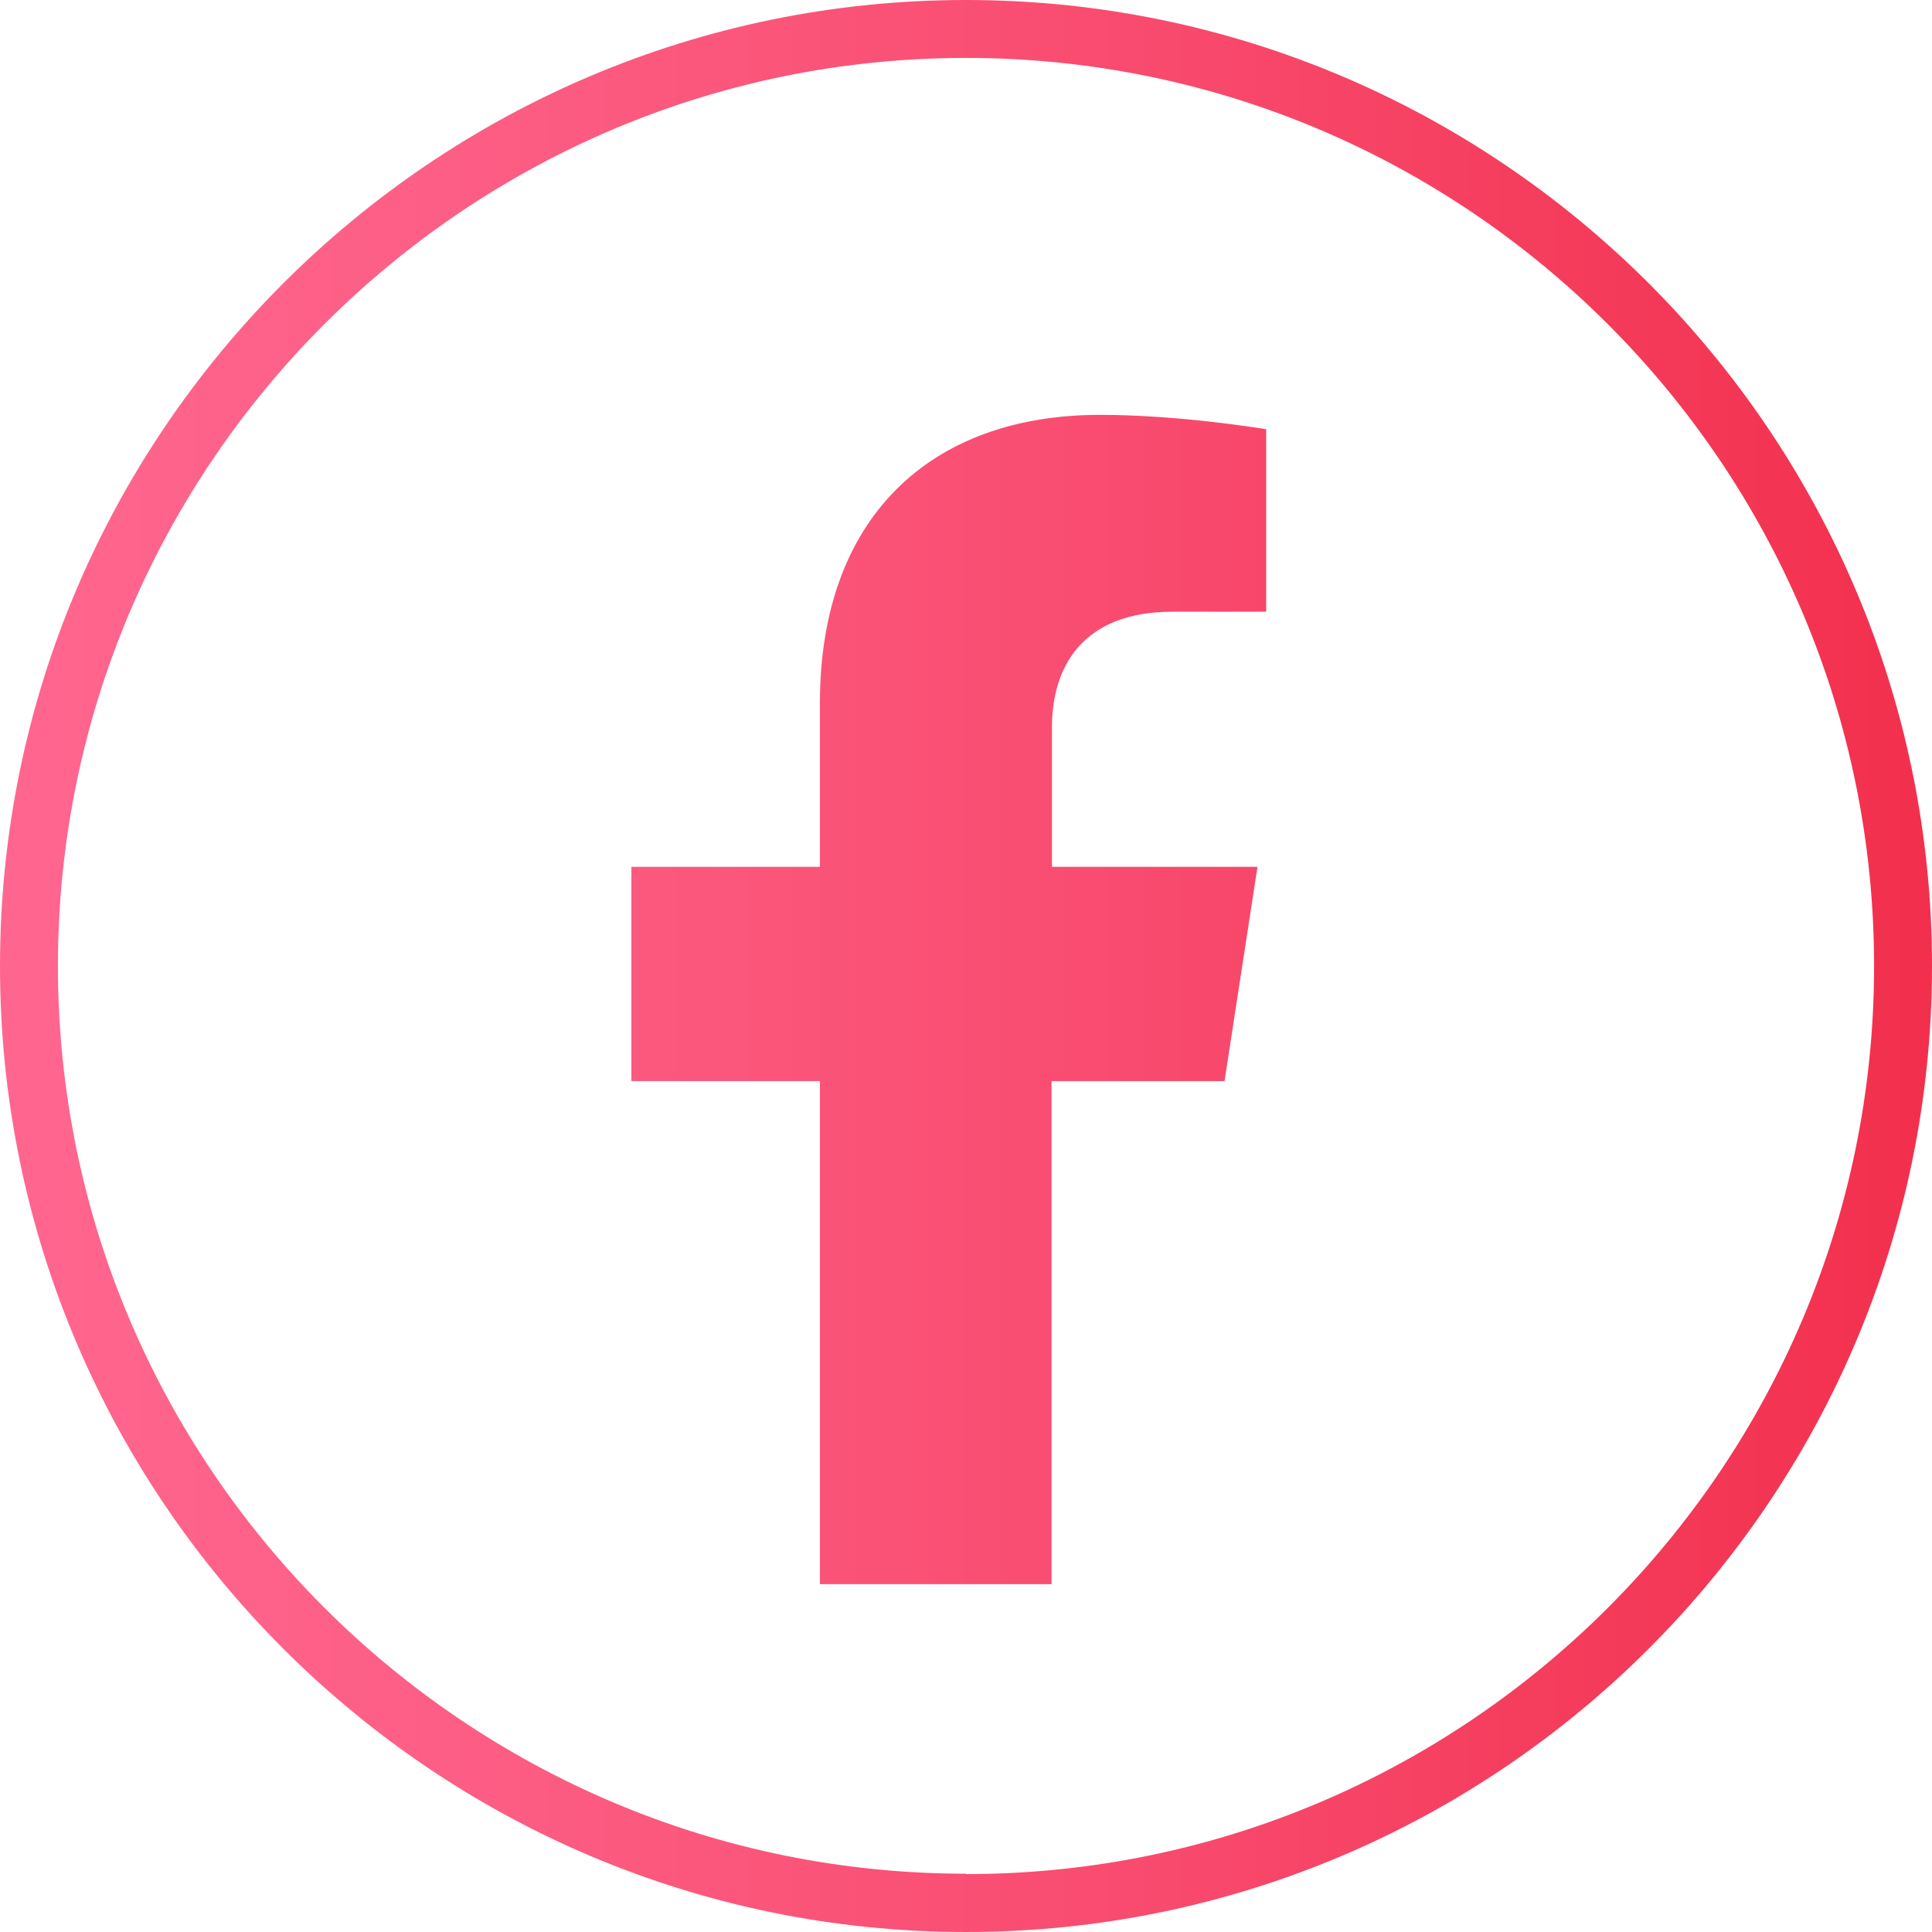
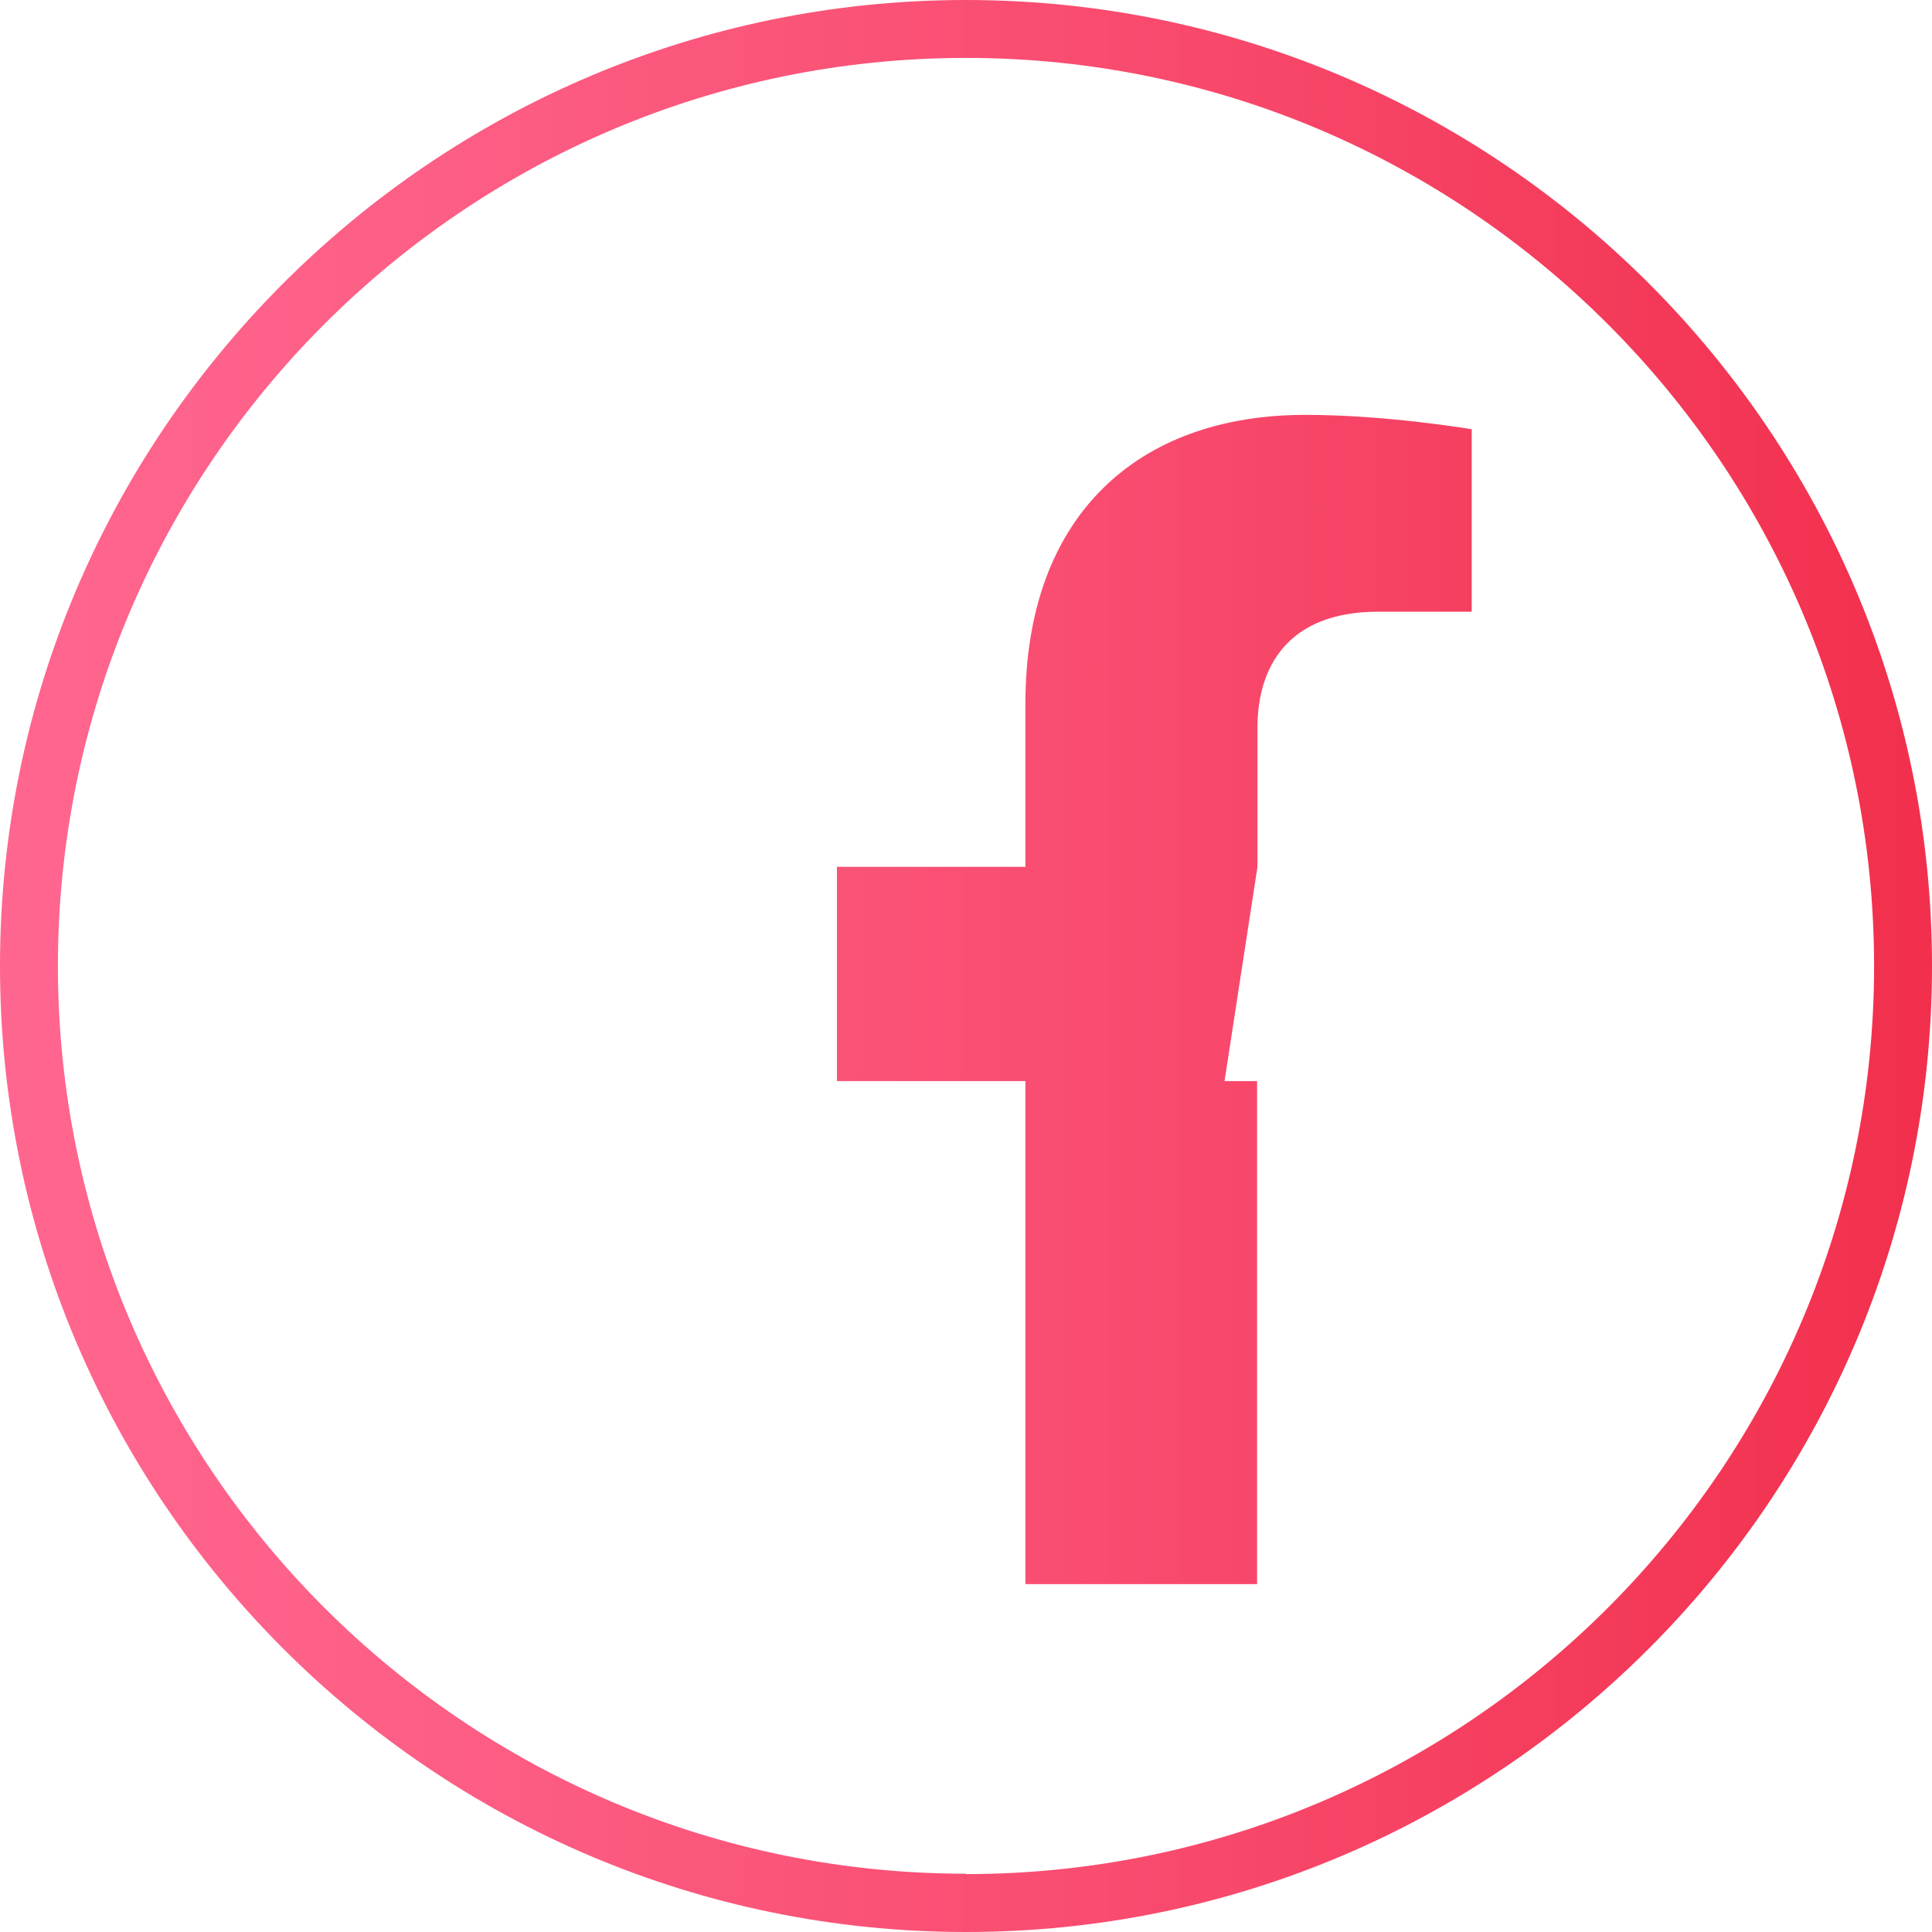
<svg xmlns="http://www.w3.org/2000/svg" viewBox="0 0 51.04 51.04">
  <defs>
    <style>.cls-1{isolation:isolate;}.cls-2{fill:url(#_命名漸層_147);fill-rule:evenodd;mix-blend-mode:screen;}</style>
    <linearGradient id="_命名漸層_147" x1="0" y1="25.52" x2="51.04" y2="25.52" gradientTransform="matrix(1, 0, 0, 1, 0, 0)" gradientUnits="userSpaceOnUse">
      <stop offset="0" stop-color="#ff668f" />
      <stop offset=".23" stop-color="#fd5e85" />
      <stop offset=".62" stop-color="#f8496c" />
      <stop offset=".99" stop-color="#f2304d" />
    </linearGradient>
  </defs>
  <g class="cls-1">
    <g id="_層_1">
-       <path class="cls-2" d="M25.52,0C11.45,0,0,11.45,0,25.52s11.45,25.52,25.52,25.52,25.52-11.45,25.52-25.52S39.59,0,25.52,0Zm0,49.5C12.29,49.5,1.53,38.74,1.53,25.52S12.29,1.53,25.52,1.53s23.99,10.76,23.99,23.99-10.76,23.99-23.99,23.99Zm6.83-20.94l.87-5.66h-5.43v-3.68c0-1.55,.76-3.06,3.19-3.06h2.47v-4.82s-2.24-.38-4.39-.38c-4.48,0-7.4,2.71-7.4,7.62v4.32h-4.98v5.66h4.98v13.29h6.12v-13.29h4.57Z" />
+       <path class="cls-2" d="M25.52,0C11.45,0,0,11.45,0,25.52s11.45,25.52,25.52,25.52,25.52-11.45,25.52-25.52S39.59,0,25.52,0Zm0,49.5C12.29,49.5,1.53,38.74,1.53,25.52S12.29,1.53,25.52,1.53s23.99,10.76,23.99,23.99-10.76,23.99-23.99,23.99Zm6.83-20.94l.87-5.66v-3.68c0-1.55,.76-3.06,3.19-3.06h2.47v-4.82s-2.24-.38-4.39-.38c-4.48,0-7.4,2.71-7.4,7.62v4.32h-4.98v5.66h4.98v13.29h6.12v-13.29h4.57Z" />
    </g>
  </g>
</svg>